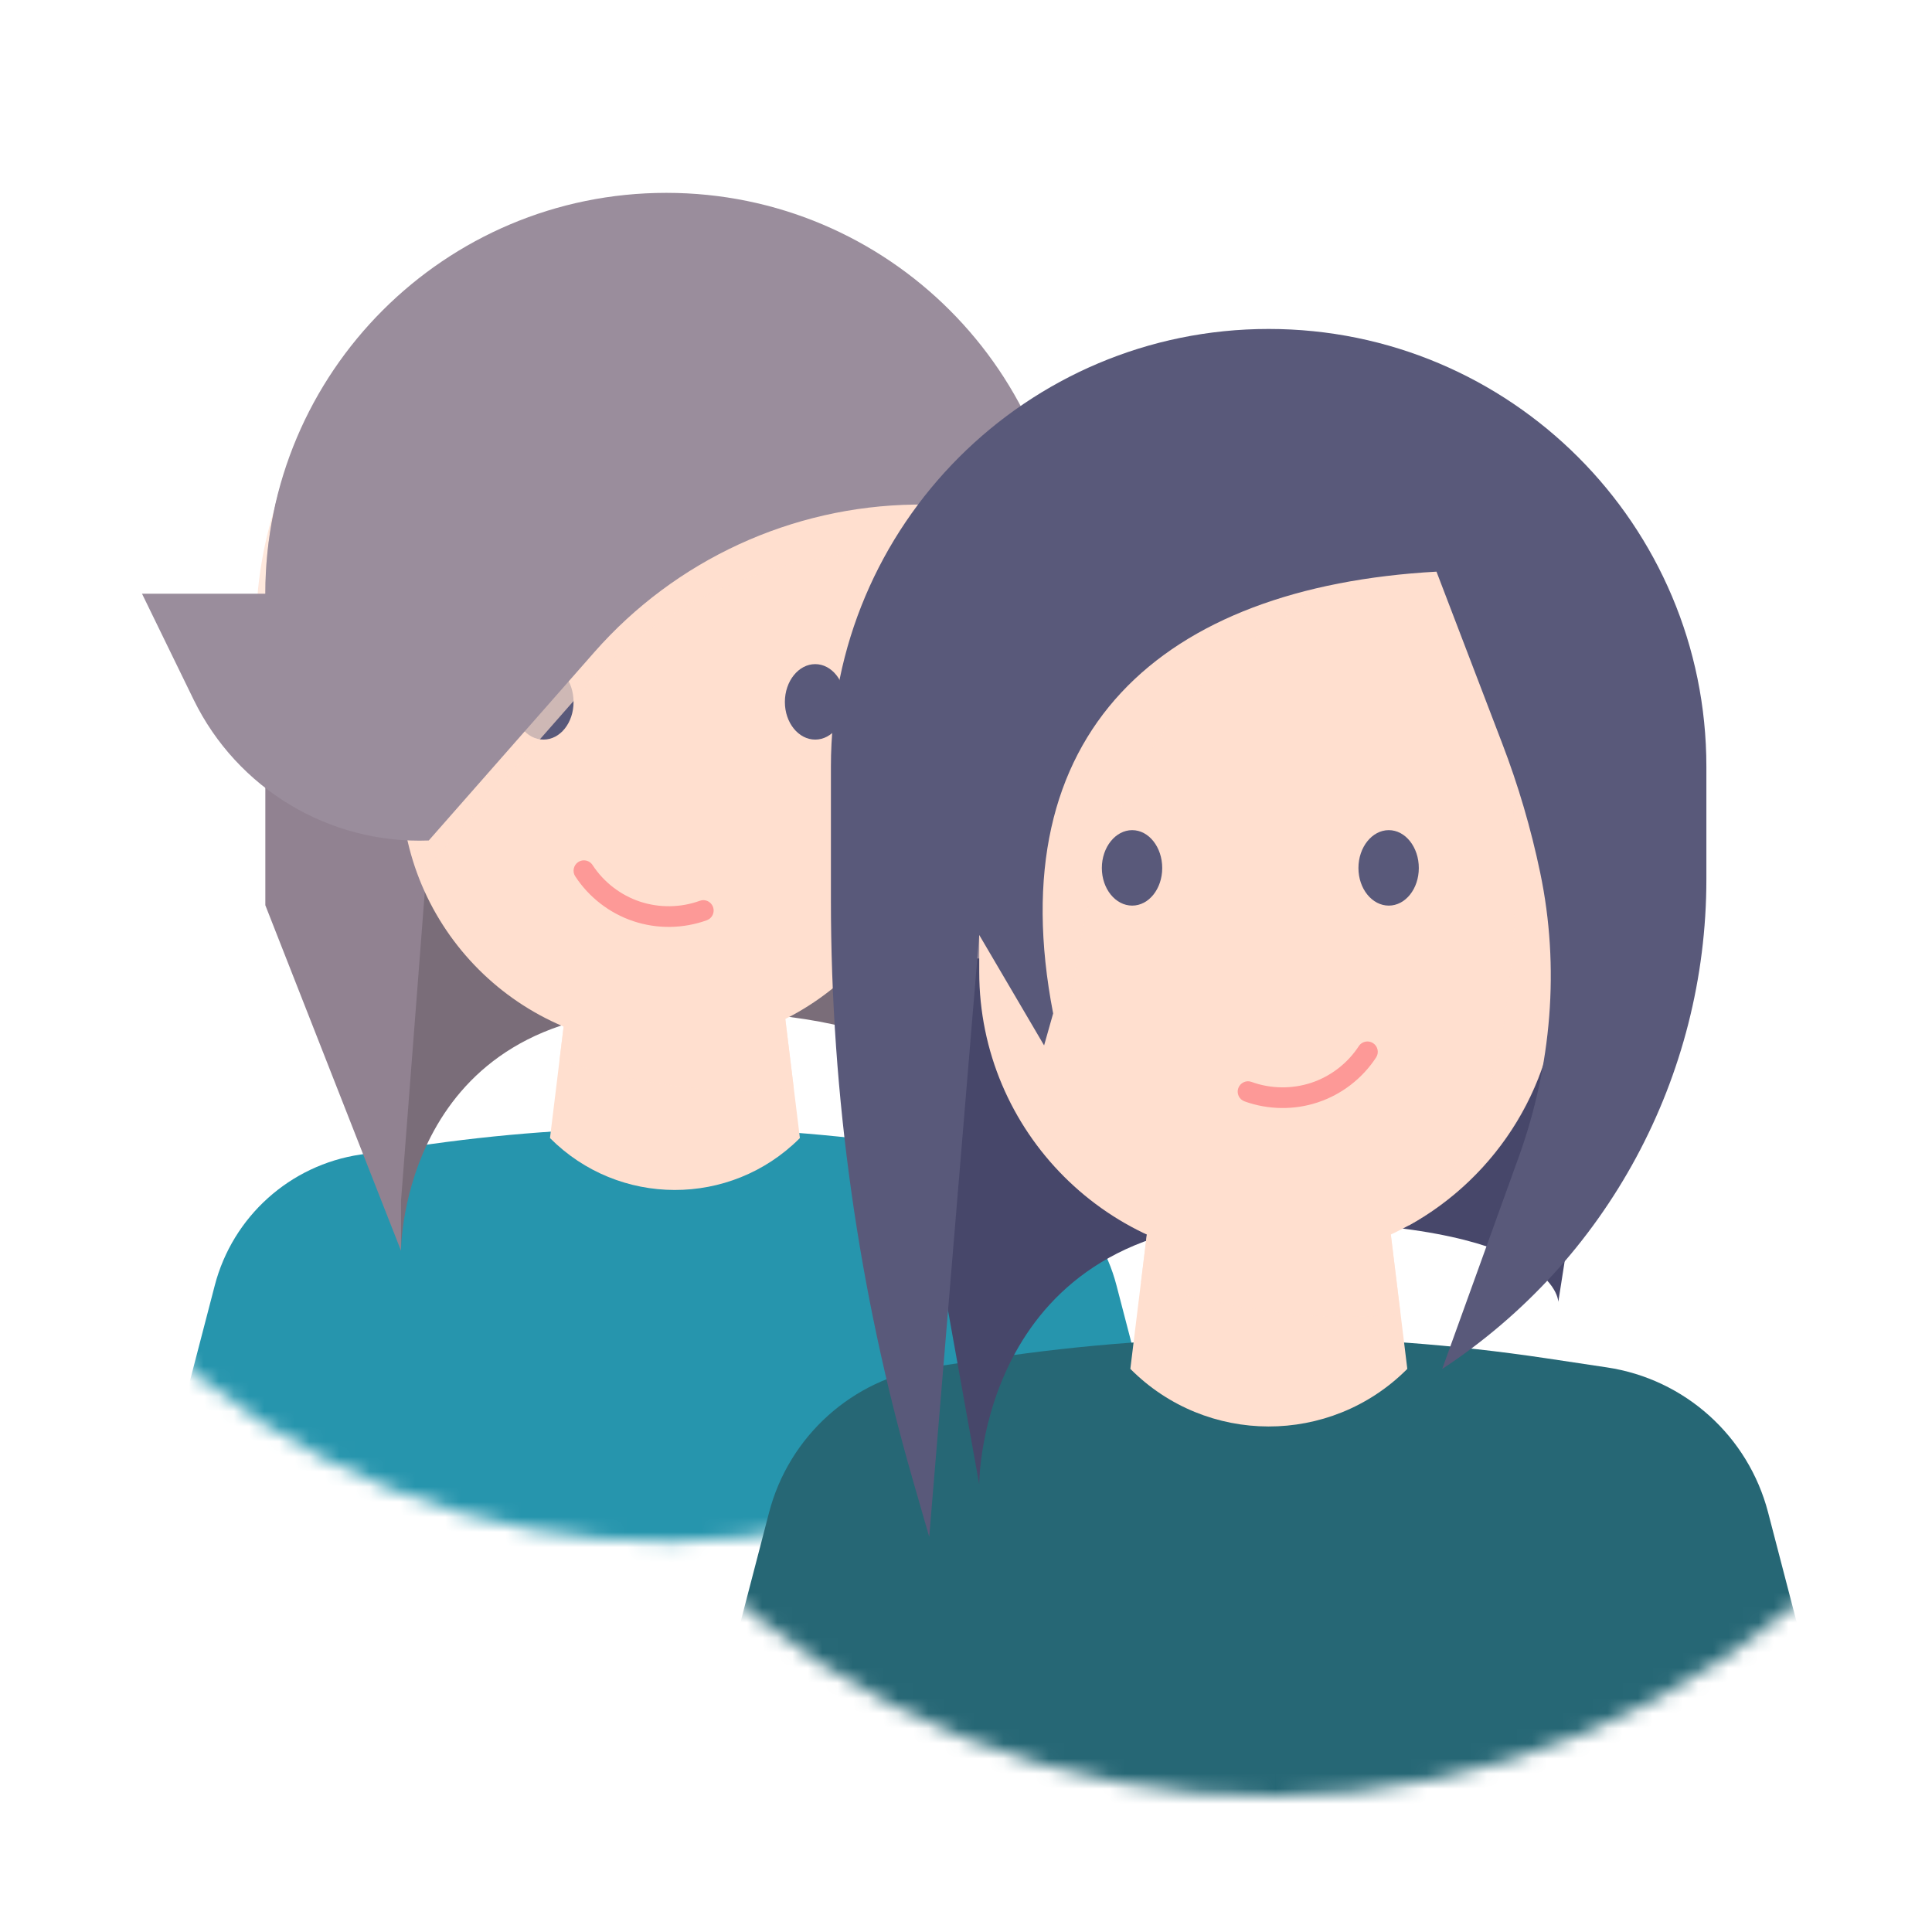
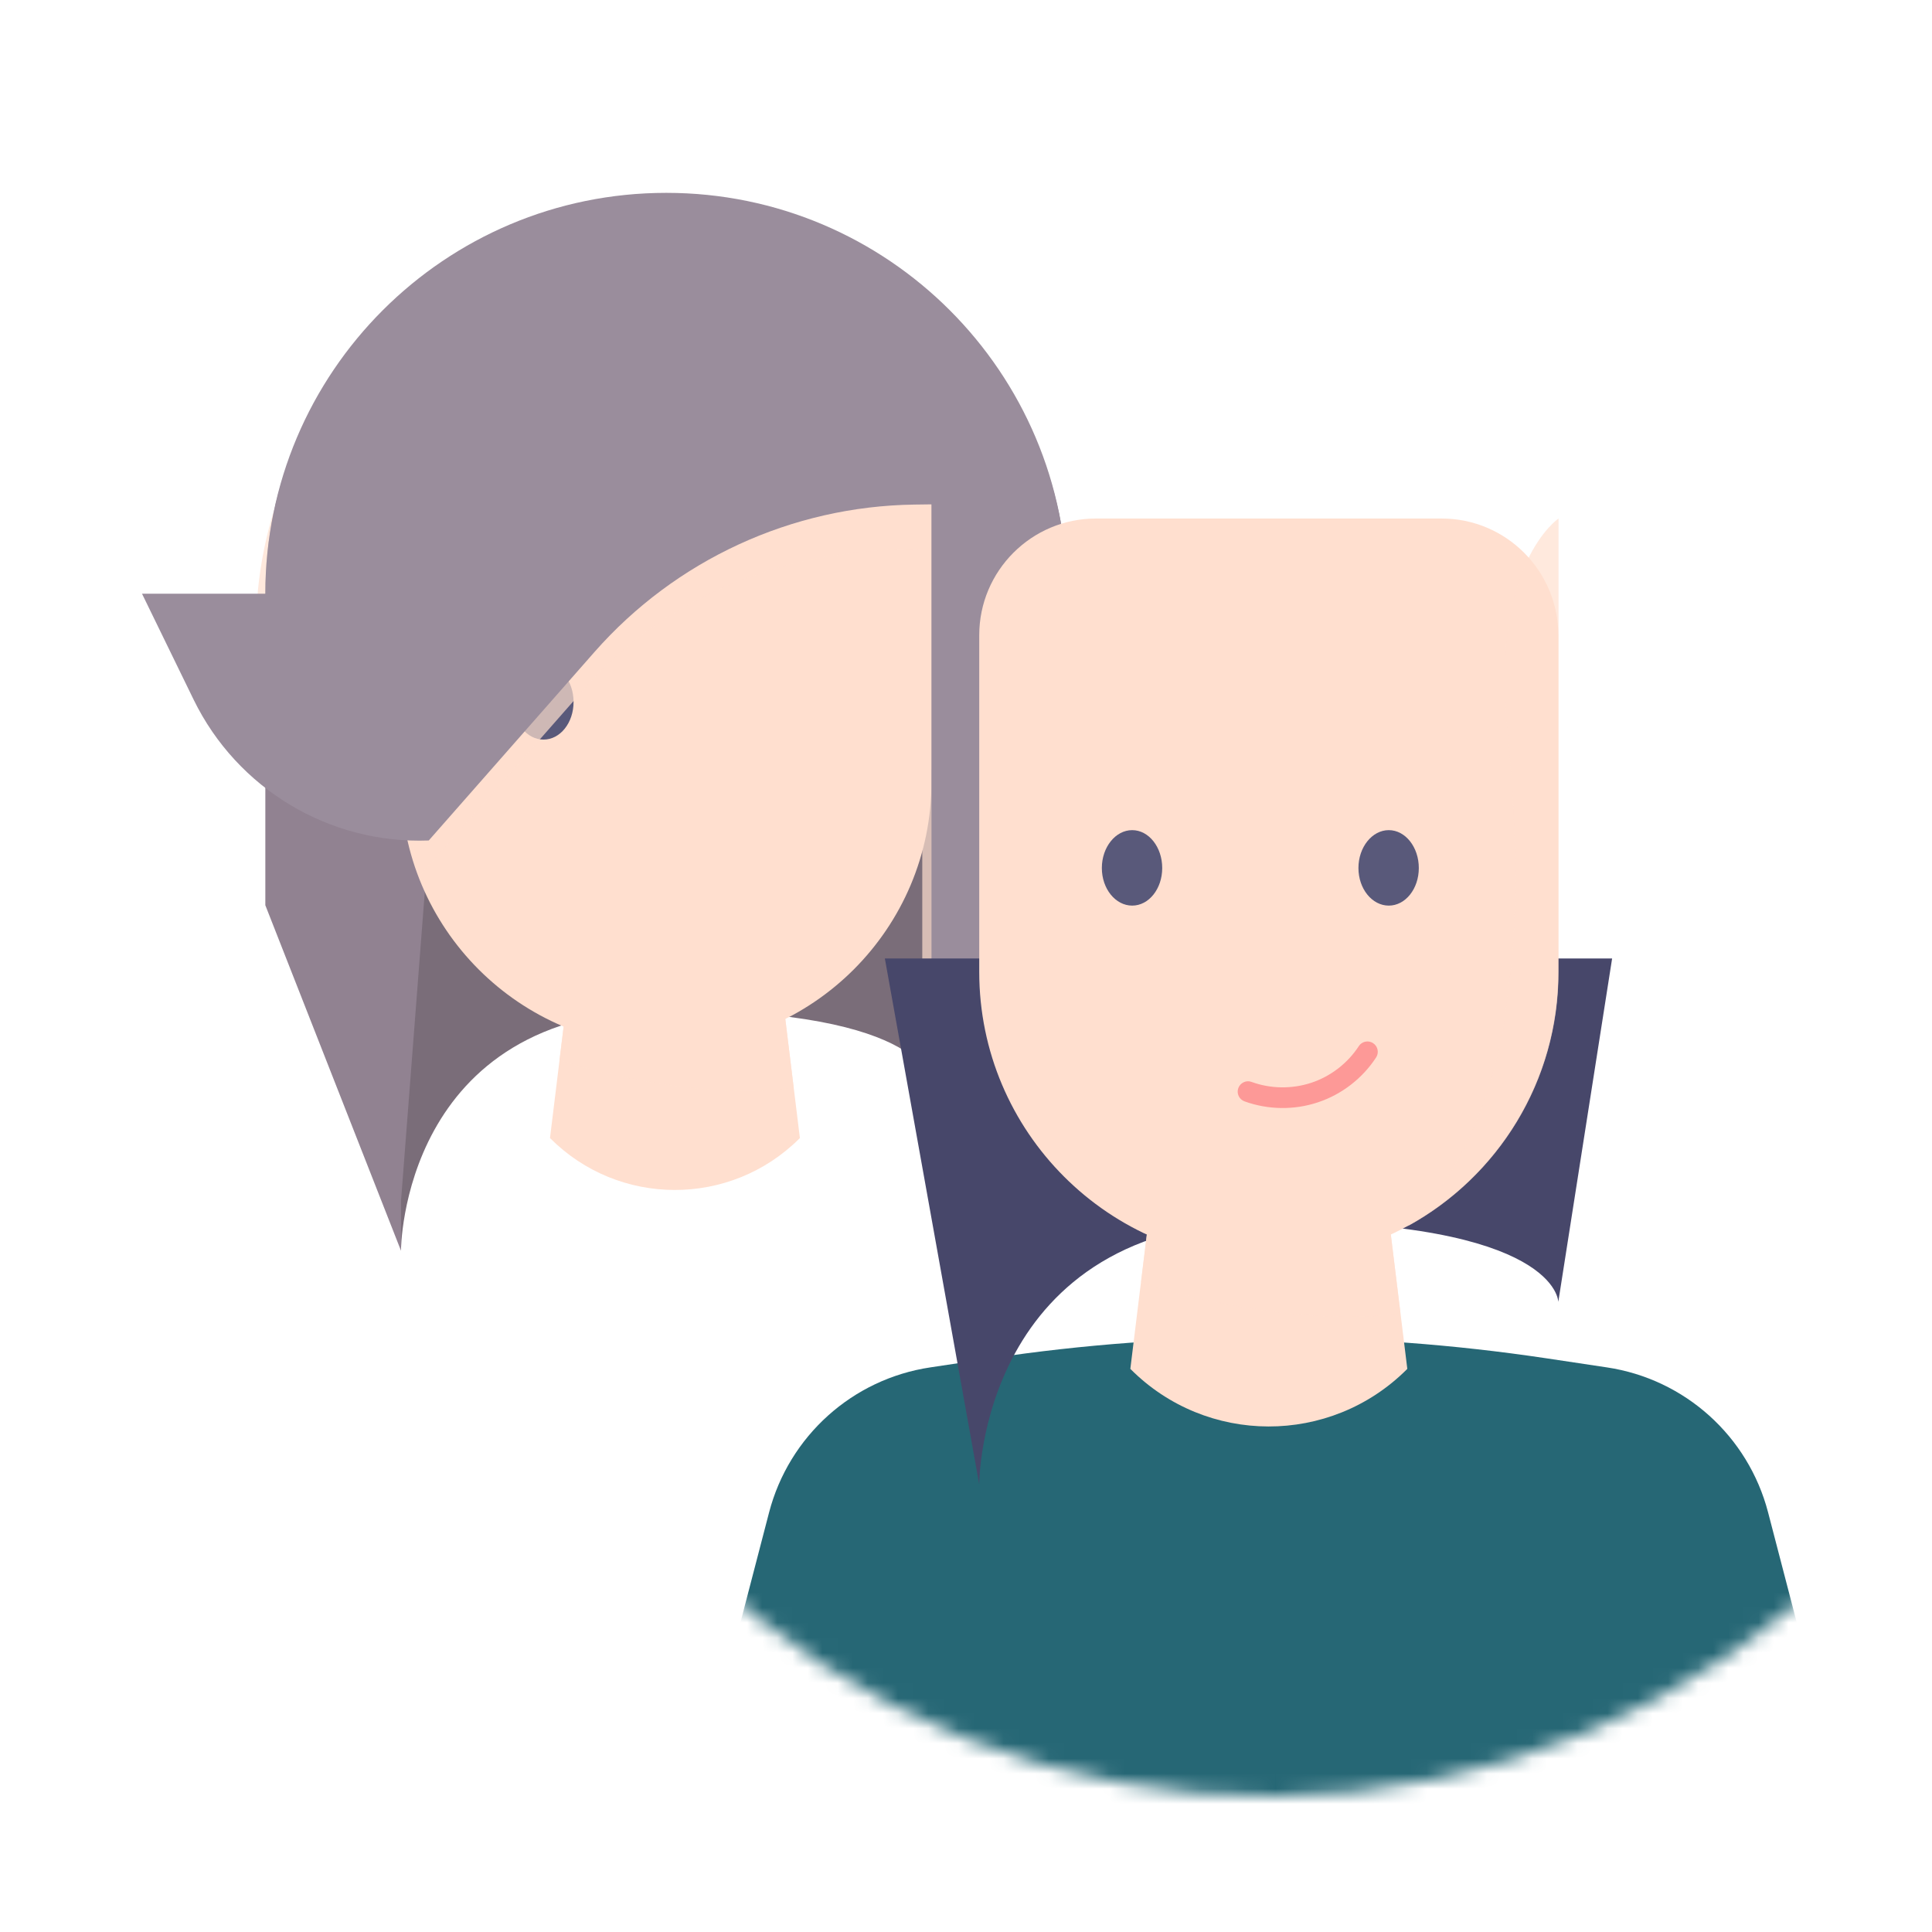
<svg xmlns="http://www.w3.org/2000/svg" width="128" height="128" viewBox="0 0 128 128" fill="none">
  <g clip-path="url(#clip0_1974_1788)">
    <mask id="mask0_1974_1788" style="mask-type:luminance" maskUnits="userSpaceOnUse" x="-5" y="4" width="99" height="99">
      <path d="M9.062 18.683C-9.927 38.02 -9.65 69.084 9.686 88.074C29.023 107.064 60.095 106.779 79.084 87.45C98.074 68.114 97.797 37.049 78.461 18.06C59.124 -0.93 28.052 -0.645 9.062 18.683Z" fill="white" />
    </mask>
    <g mask="url(#mask0_1974_1788)">
-       <path d="M78.93 104.276L71.376 105.701C53.349 109.097 34.836 109.097 16.809 105.701L9.255 104.276L14.229 85.163C15.415 80.604 19.212 77.185 23.878 76.492L27.536 75.945C38.517 74.305 49.683 74.305 60.664 75.945L64.322 76.492C68.989 77.185 72.785 80.597 73.971 85.163L78.946 104.276H78.93Z" fill="#2695AD" />
      <path d="M52.995 75.399L52.964 75.43C48.389 79.988 40.989 79.973 36.438 75.399L37.709 65.026H51.724L52.995 75.399Z" fill="#FFDFCF" />
      <g style="mix-blend-mode:multiply" opacity="0.7">
        <path d="M51.285 61.43C49.314 62.1 47.088 62.477 44.716 62.477C42.345 62.477 40.119 62.1 38.148 61.43L37.07 70.208C39.288 71.063 47.142 72.904 52.587 72.072L51.285 61.43Z" fill="#FFDFCF" />
      </g>
      <path d="M26.566 82.86C26.566 82.86 26.566 66.92 44.139 66.92C61.712 66.92 61.712 71.825 61.712 71.825L64.984 50.98H20.852L26.574 82.853L26.566 82.86Z" fill="#7A6D79" />
      <path d="M44.139 14.263C29.469 14.263 17.579 24.667 17.579 39.336V59.974L26.566 82.861V79.588L28.406 55.677L39.388 43.187C44.755 37.088 52.448 33.538 60.572 33.422L61.712 33.407V71.818L70.706 48.523V39.329C70.706 24.659 58.816 14.255 44.147 14.255L44.139 14.263Z" fill="#918291" />
      <path d="M44.139 69.377C34.436 69.377 26.566 61.507 26.566 51.804V24.29H61.712V51.804C61.712 61.507 53.842 69.377 44.139 69.377Z" fill="#FFDFCF" />
      <path d="M38 46.508C38 47.889 37.113 49 36.01 49C34.906 49 34 47.889 34 46.508C34 45.128 34.906 44 36.01 44C37.113 44 38 45.128 38 46.508Z" fill="#59597A" />
      <g style="mix-blend-mode:multiply" opacity="0.7">
        <path d="M43.523 15.149C28.853 15.149 16.963 27.039 16.963 41.708H12.92L15.908 47.476C18.796 53.398 19.99 52.043 26.574 51.796L27.798 58.049L38.779 45.559C44.147 39.46 51.84 36.526 59.964 36.403L61.103 36.387V74.19L70.098 50.895V41.701C70.098 27.031 58.208 15.141 43.538 15.141L43.523 15.149Z" fill="#FFDFCF" />
      </g>
      <path d="M44.139 12.777C29.469 12.777 17.579 24.667 17.579 39.336H9.409L12.828 46.352C15.716 52.273 21.822 55.931 28.406 55.685L39.388 43.194C44.755 37.096 52.448 33.545 60.572 33.43L61.712 33.415V71.826L70.706 48.531V39.336C70.706 24.667 58.816 12.777 44.147 12.777H44.139Z" fill="#9A8D9C" />
    </g>
    <mask id="mask1_1974_1788" style="mask-type:luminance" maskUnits="userSpaceOnUse" x="29" y="10" width="110" height="109">
      <path d="M45.248 26.53C24.202 47.953 24.518 82.375 45.941 103.421C67.364 124.459 101.794 124.151 122.84 102.728C143.885 81.305 143.57 46.883 122.146 25.837C100.723 4.799 66.294 5.107 45.248 26.53Z" fill="white" />
    </mask>
    <g mask="url(#mask1_1974_1788)">
      <path d="M122.662 121.379L114.284 122.958C94.301 126.723 73.794 126.723 53.819 122.958L45.44 121.379L50.954 100.202C52.271 95.151 56.475 91.362 61.642 90.592L65.693 89.984C77.86 88.166 90.235 88.166 102.402 89.984L106.452 90.592C111.62 91.362 115.824 95.143 117.141 100.202L122.655 121.379H122.662Z" fill="#266775" />
      <path d="M64.877 98.307C64.877 98.307 64.877 80.904 84.059 80.904C103.241 80.904 103.241 86.256 103.241 86.256L106.807 63.501H58.624L64.869 98.3L64.877 98.307Z" fill="#47476A" />
      <path d="M93.238 90.691L93.2 90.73C88.133 95.781 79.931 95.766 74.888 90.691L76.297 79.194H91.829L93.238 90.691Z" fill="#FFDFCF" />
      <g style="mix-blend-mode:multiply" opacity="0.7">
        <path d="M91.344 75.213C89.165 75.953 86.693 76.368 84.067 76.368C81.441 76.368 78.969 75.953 76.79 75.213L75.596 84.947C78.052 85.894 86.754 87.935 92.784 87.011L91.336 75.221L91.344 75.213Z" fill="#FFDFCF" />
      </g>
      <path d="M72.608 34.353H95.51C99.776 34.353 103.241 37.819 103.241 42.085V64.394C103.241 74.982 94.647 83.576 84.059 83.576C73.471 83.576 64.877 74.982 64.877 64.394V42.085C64.877 37.819 68.342 34.353 72.608 34.353Z" fill="#FFDFCF" />
      <g style="mix-blend-mode:multiply" opacity="0.7">
-         <path d="M70.752 67.829C72.285 54.93 76.173 44.565 89.696 38.42L90.042 38.104L81.371 28.832L61.149 50.595L70.752 67.829Z" fill="#FFDFCF" />
-       </g>
+         </g>
      <g style="mix-blend-mode:multiply" opacity="0.7">
        <path d="M99.637 67.828C98.528 74.12 96.257 78.186 93.284 81.227C99.229 77.97 103.257 71.656 103.257 64.394V34.353C103.257 34.353 98.798 37.341 99.853 48.122C100.454 54.329 100.531 59.427 100.169 63.685L99.645 67.828H99.637Z" fill="#FFDFCF" />
      </g>
-       <path d="M61.565 101.804L64.877 61.945L69.174 69.261L69.774 67.143C66.155 48.484 76.944 38.889 95.171 37.873L99.522 49.247C100.592 52.034 101.432 54.899 102.04 57.81C103.357 64.094 102.795 70.624 100.615 76.669L95.548 90.699C106.475 83.522 113.052 71.332 113.052 58.257V50.795C113.052 34.777 100.069 21.794 84.051 21.794C68.034 21.794 55.05 34.777 55.05 50.795V59.635C55.05 72.618 56.876 85.532 60.464 98.007L61.558 101.804" fill="#59597A" />
      <path d="M94 57.508C94 58.888 93.113 59.999 92.01 59.999C90.906 59.999 90 58.888 90 57.508C90 56.127 90.906 54.999 92.01 54.999C93.113 54.999 94 56.127 94 57.508Z" fill="#59597A" />
      <path d="M77 57.508C77 58.888 76.113 59.999 75.01 59.999C73.906 59.999 73 58.888 73 57.508C73 56.127 73.906 54.999 75.01 54.999C76.113 54.999 77 56.127 77 57.508Z" fill="#59597A" />
-       <path d="M56 46.508C56 47.889 55.113 49 54.01 49C52.906 49 52 47.889 52 46.508C52 45.128 52.906 44 54.01 44C55.113 44 56 45.128 56 46.508Z" fill="#59597A" />
    </g>
    <path d="M90.598 69C90.727 69 90.856 69.036 90.972 69.112C91.288 69.319 91.377 69.744 91.171 70.059C90.261 71.452 88.892 72.508 87.317 73.032C85.742 73.558 84.015 73.533 82.452 72.968C82.096 72.839 81.912 72.445 82.041 72.09C82.171 71.735 82.566 71.545 82.919 71.68C84.192 72.142 85.599 72.158 86.884 71.734C88.168 71.306 89.283 70.444 90.024 69.31C90.155 69.109 90.374 69 90.598 69Z" fill="#FD9997" />
-     <path d="M38.684 57C38.556 57 38.426 57.036 38.31 57.112C37.994 57.319 37.905 57.744 38.111 58.059C39.021 59.452 40.39 60.508 41.965 61.032C43.541 61.558 45.267 61.533 46.831 60.968C47.186 60.839 47.37 60.445 47.241 60.09C47.111 59.735 46.716 59.545 46.363 59.68C45.09 60.142 43.683 60.158 42.398 59.734C41.114 59.306 39.999 58.444 39.258 57.31C39.127 57.109 38.908 57 38.684 57Z" fill="#FD9997" />
  </g>
  <defs>
    <clipPath id="clip0_1974_1788">
      <rect width="128" height="128" fill="white" />
    </clipPath>
  </defs>
</svg>